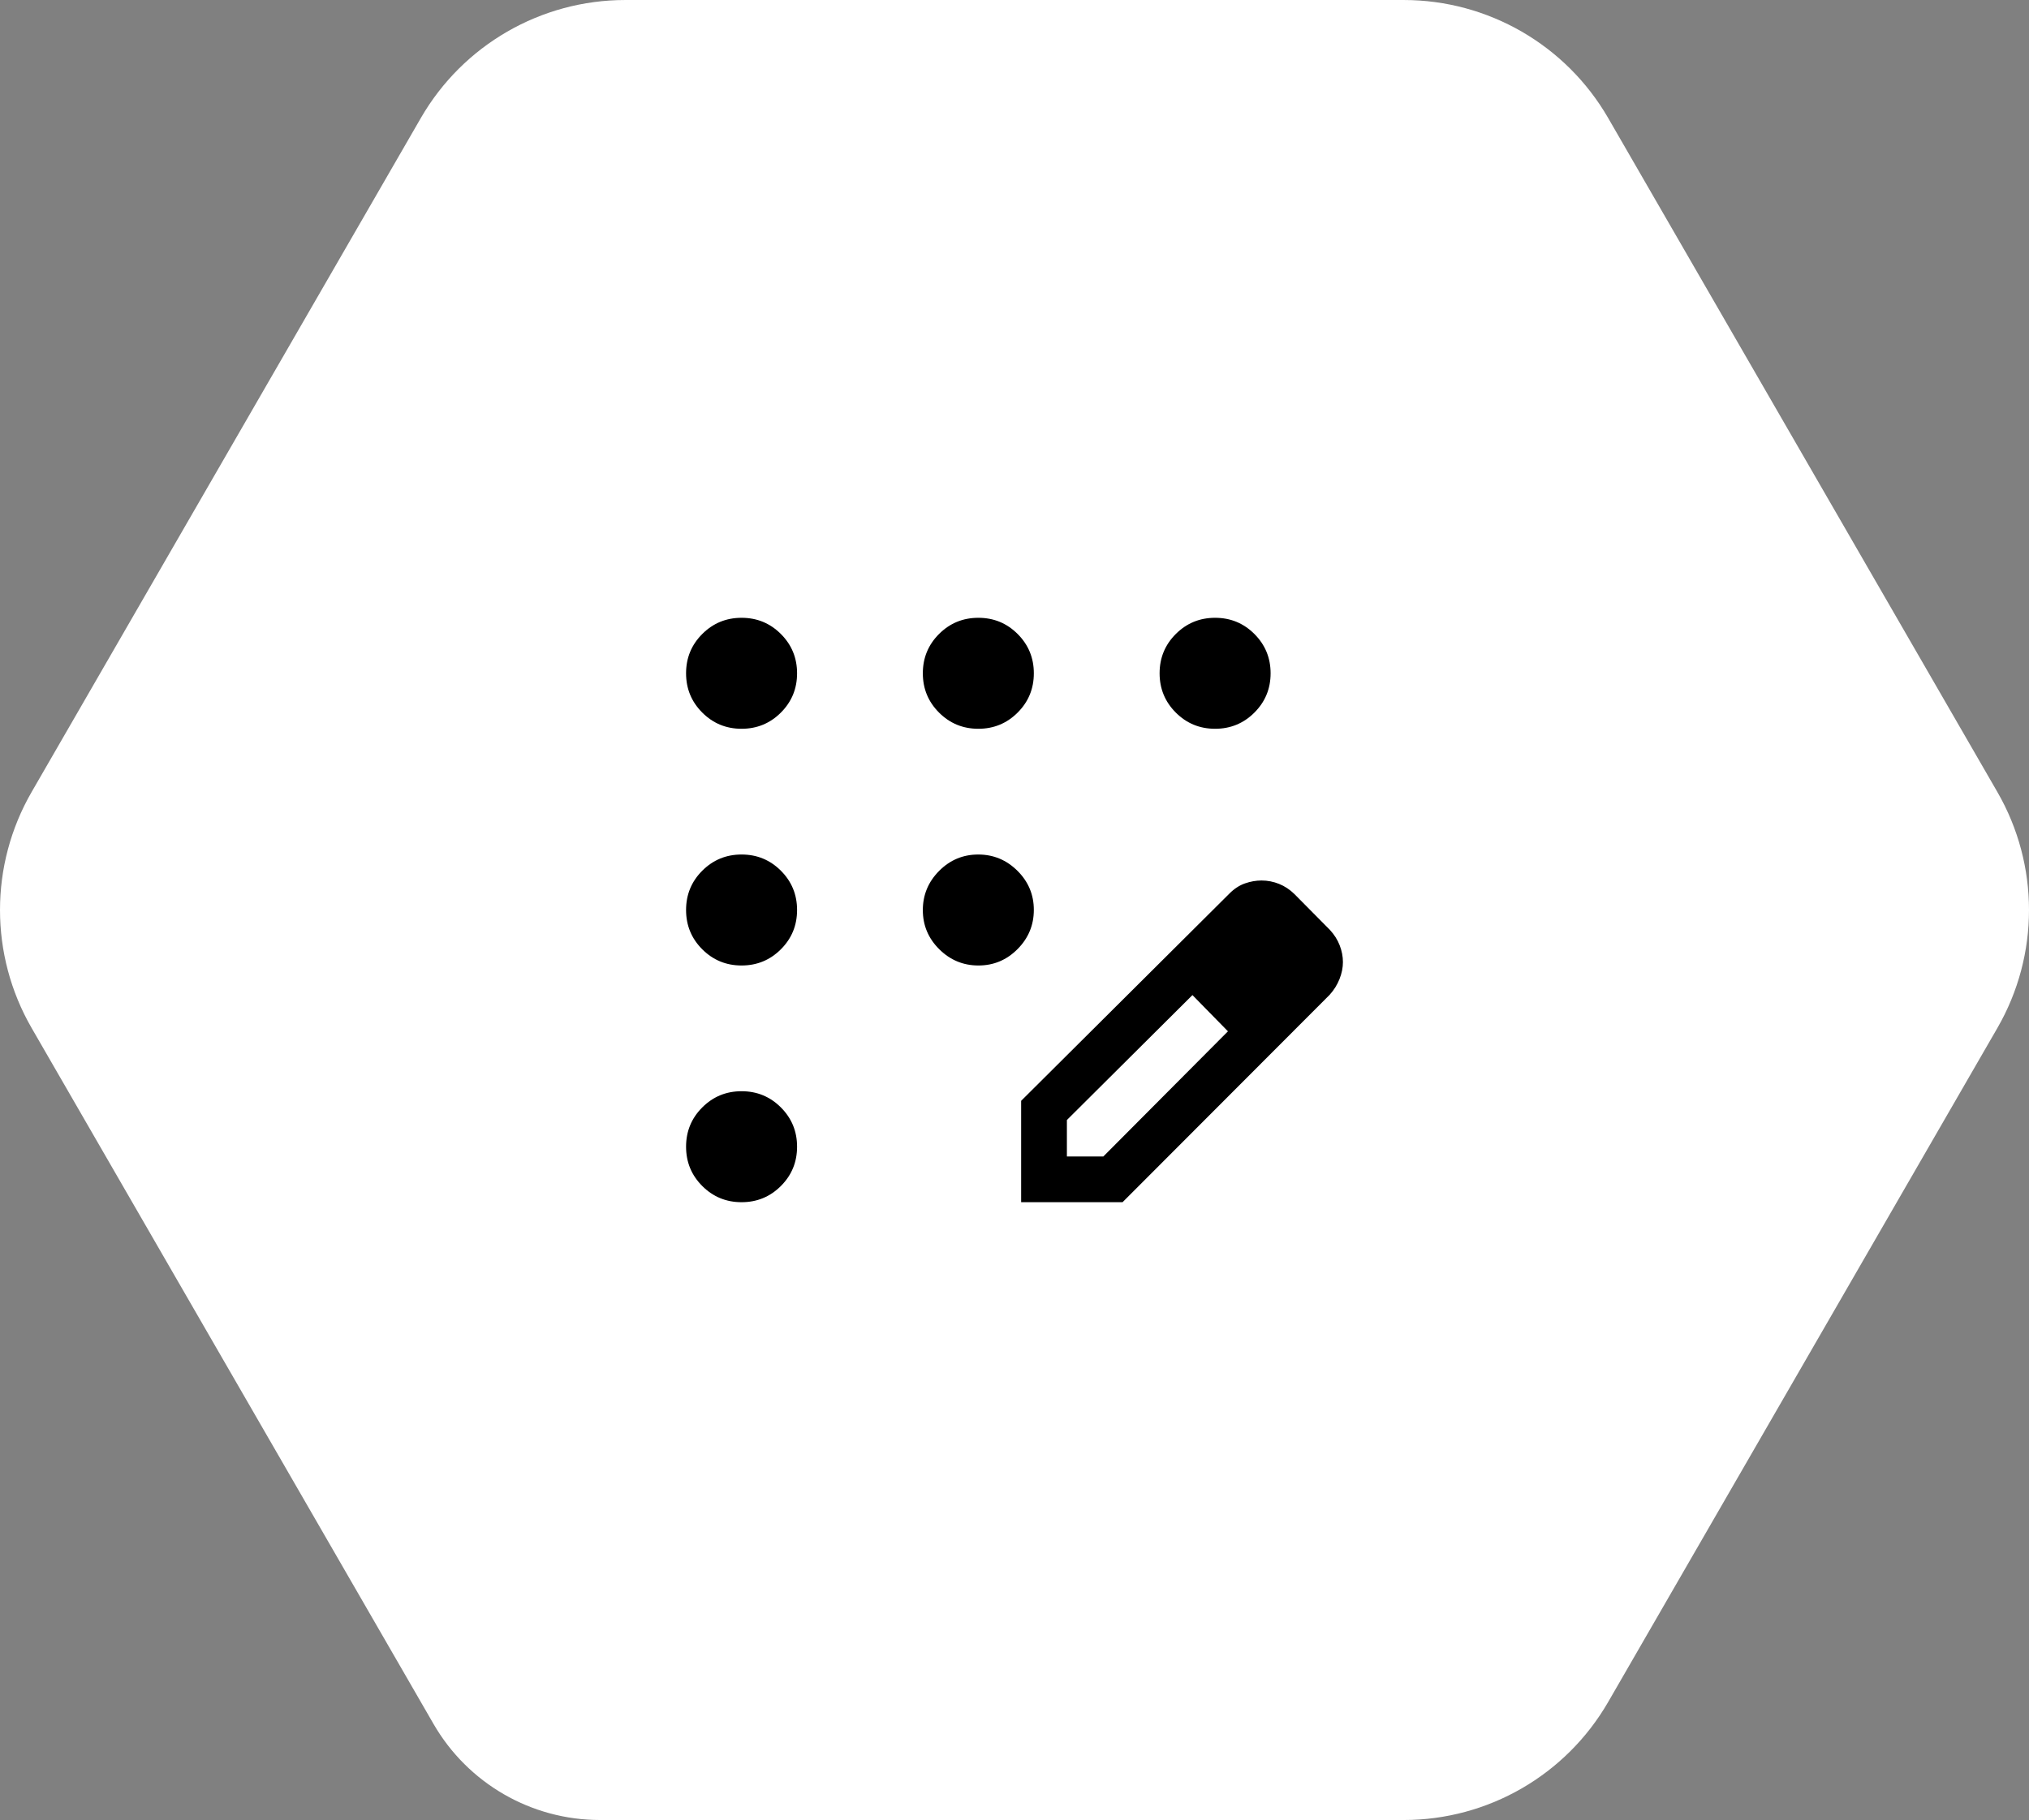
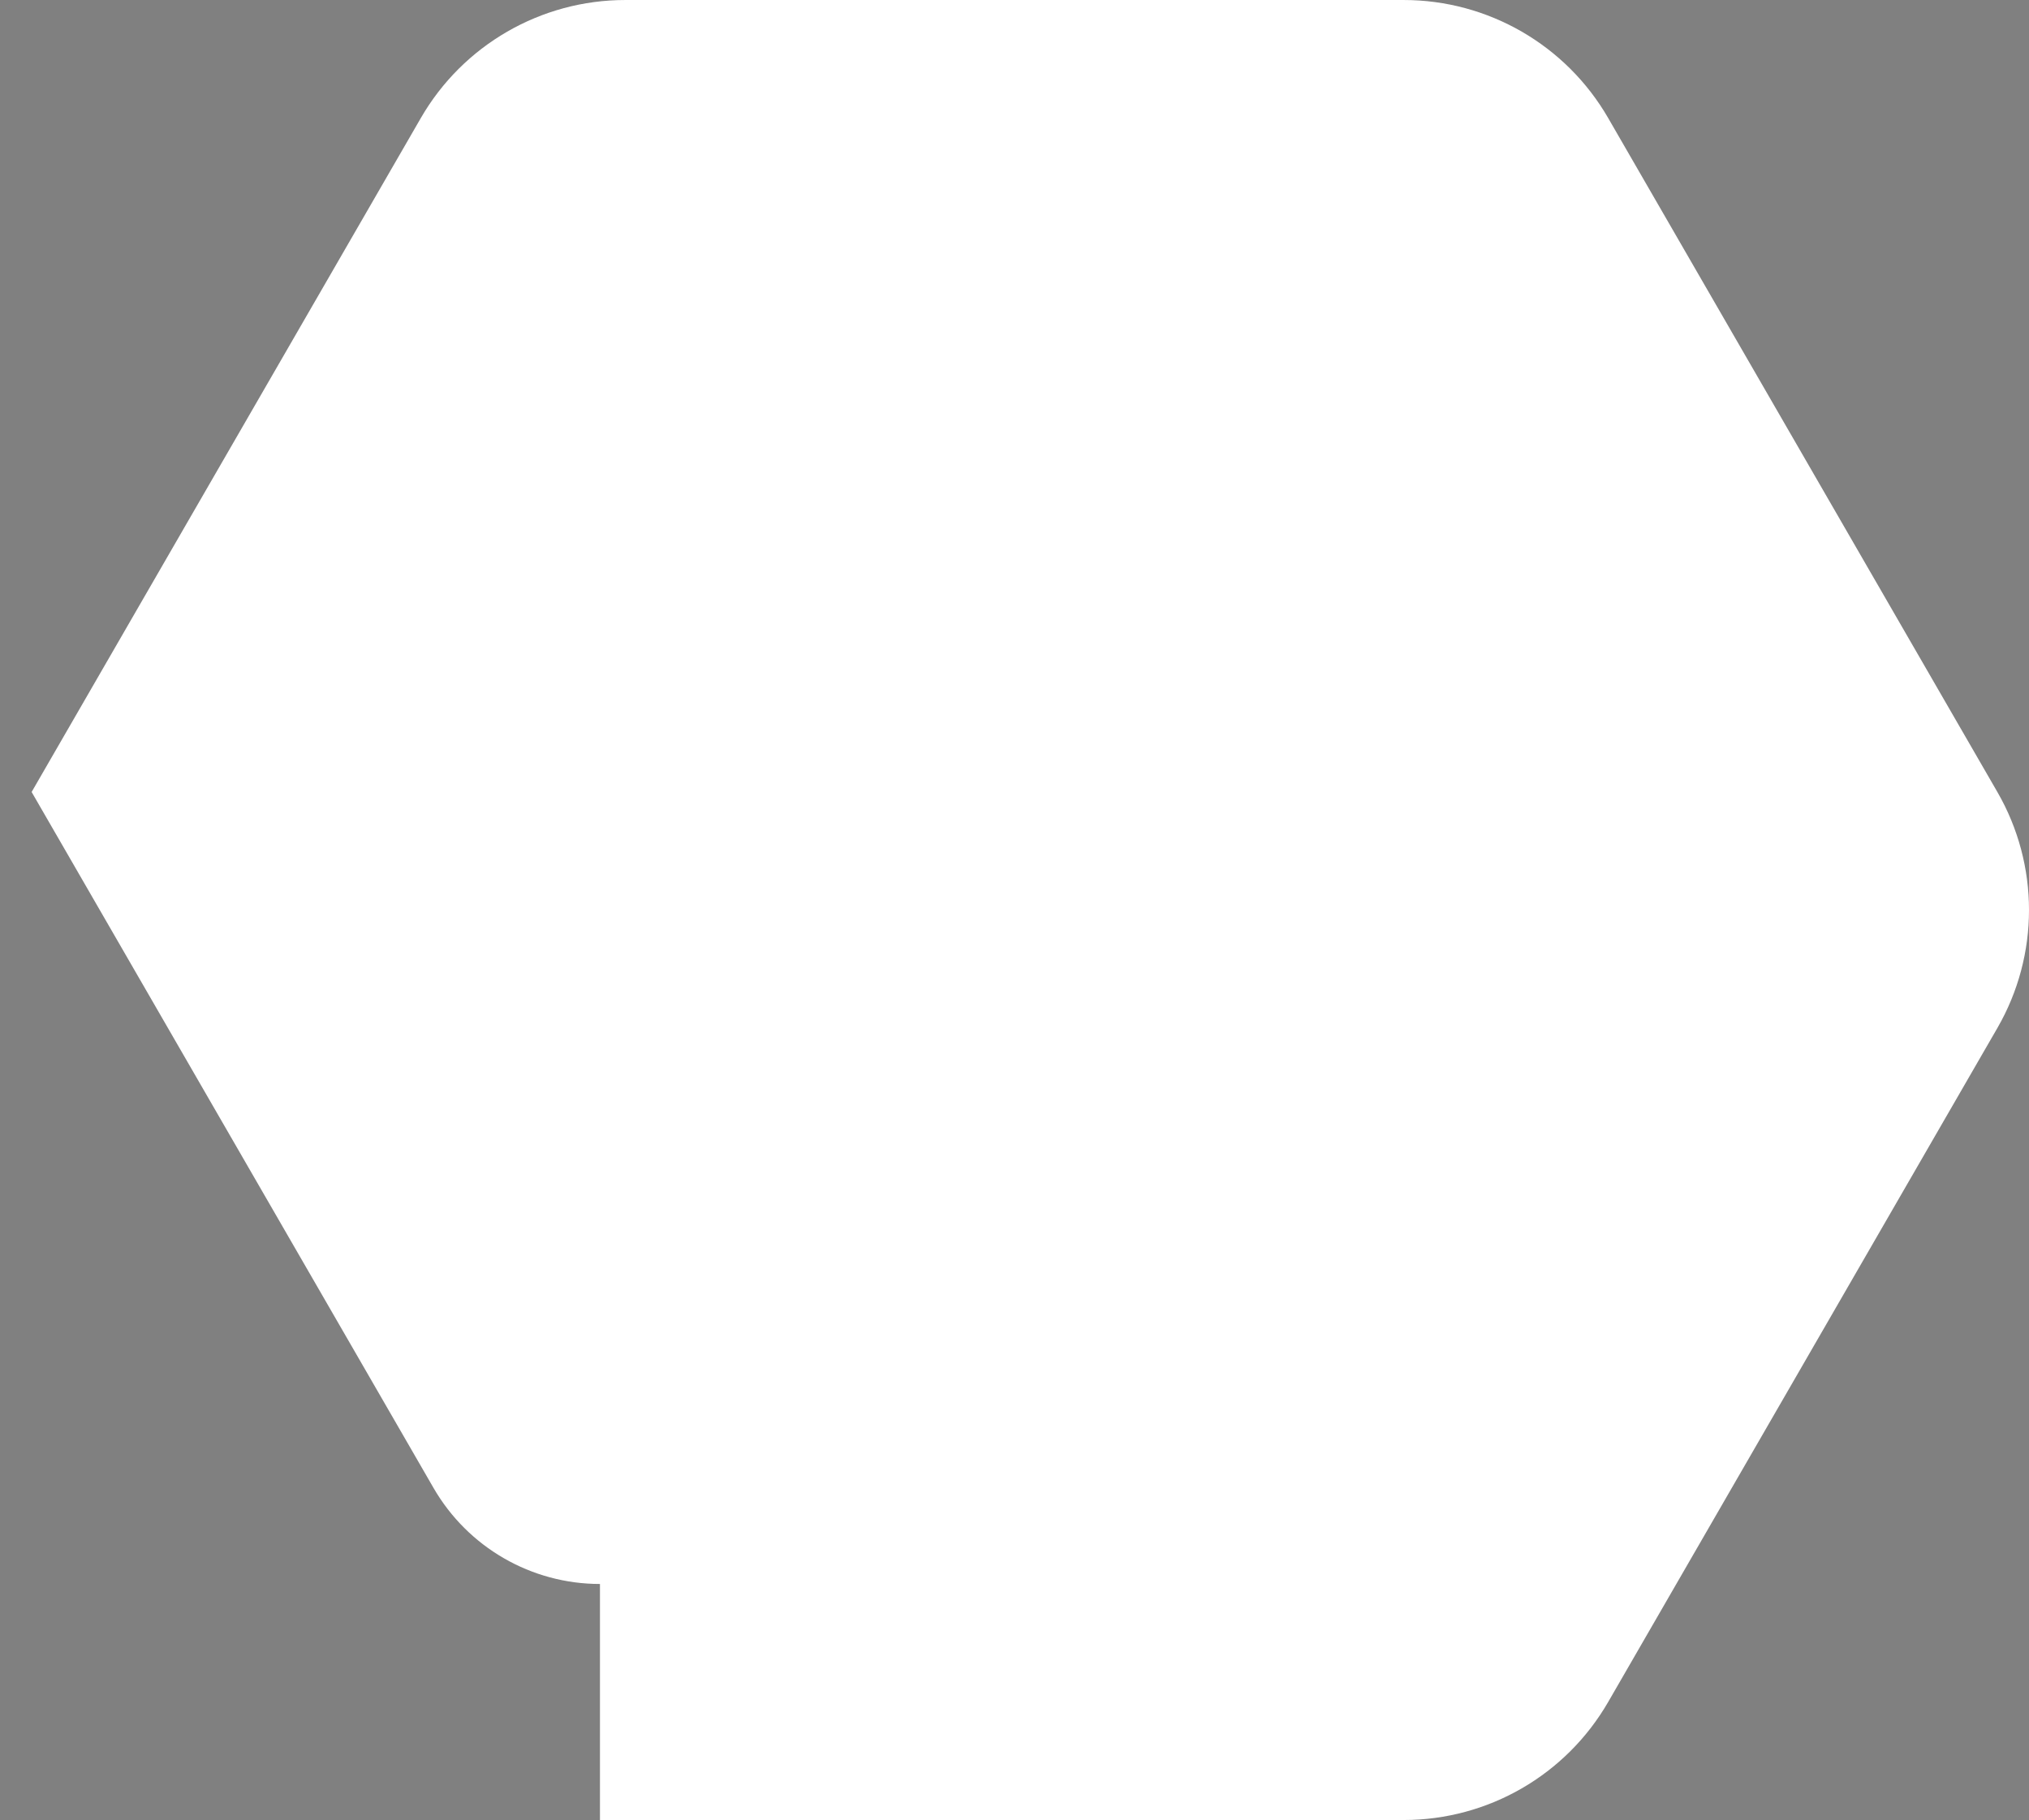
<svg xmlns="http://www.w3.org/2000/svg" id="b" viewBox="0 0 293.27 263.123">
  <rect x="0" y="0" width="293.27" height="263.123" fill="#808080" stroke="none" />
  <g id="c">
-     <path d="m86.718,263.123h116.174c12.191,0,23.456-6.504,29.551-17.061l56.256-97.439c6.095-10.557,6.095-23.565,0-34.122l-56.256-97.439c-6.095-10.557-17.36-17.061-29.551-17.061h-112.513c-12.191,0-23.456,6.504-29.551,17.061L4.572,114.5c-6.095,10.557-6.095,23.565,0,34.122l58.087,100.609c4.963,8.596,14.134,13.891,24.059,13.891Z" style="fill:#fff; stroke-width:0px;" />
-     <path d="m107.186,173.805c-2.227,0-4.121-.78-5.681-2.341-1.56-1.56-2.341-3.454-2.341-5.681s.78-4.121,2.341-5.681c1.56-1.56,3.454-2.341,5.681-2.341s4.121.78,5.681,2.341c1.56,1.56,2.341,3.454,2.341,5.681s-.78,4.121-2.341,5.681c-1.56,1.56-3.454,2.341-5.681,2.341Zm0-34.222c-2.227,0-4.121-.78-5.681-2.341-1.56-1.56-2.341-3.454-2.341-5.681s.78-4.121,2.341-5.681c1.56-1.56,3.454-2.341,5.681-2.341s4.121.78,5.681,2.341c1.56,1.56,2.341,3.454,2.341,5.681s-.78,4.121-2.341,5.681-3.454,2.341-5.681,2.341Zm0-34.222c-2.227,0-4.121-.78-5.681-2.341-1.56-1.56-2.341-3.454-2.341-5.681s.78-4.121,2.341-5.681c1.56-1.56,3.454-2.341,5.681-2.341s4.121.78,5.681,2.341c1.56,1.56,2.341,3.454,2.341,5.681s-.78,4.121-2.341,5.681c-1.56,1.56-3.454,2.341-5.681,2.341Zm34.222,0c-2.227,0-4.121-.78-5.681-2.341s-2.341-3.454-2.341-5.681.78-4.121,2.341-5.681c1.56-1.56,3.454-2.341,5.681-2.341s4.121.78,5.681,2.341c1.56,1.56,2.341,3.454,2.341,5.681s-.78,4.121-2.341,5.681c-1.56,1.56-3.454,2.341-5.681,2.341Zm34.222,0c-2.227,0-4.121-.78-5.681-2.341-1.56-1.56-2.341-3.454-2.341-5.681s.78-4.121,2.341-5.681c1.56-1.56,3.454-2.341,5.681-2.341s4.121.78,5.681,2.341c1.56,1.56,2.341,3.454,2.341,5.681s-.78,4.121-2.341,5.681c-1.56,1.56-3.454,2.341-5.681,2.341Zm-34.207,34.222c-2.199,0-4.088-.785-5.668-2.354-1.579-1.57-2.369-3.454-2.369-5.653,0-2.199.785-4.088,2.354-5.668,1.57-1.579,3.454-2.369,5.653-2.369s4.088.785,5.668,2.354c1.579,1.57,2.369,3.454,2.369,5.653s-.785,4.088-2.354,5.668c-1.57,1.579-3.454,2.369-5.653,2.369Zm6.173,34.222v-14.657l30.115-29.976c.69-.69,1.435-1.175,2.234-1.456.8-.281,1.599-.421,2.399-.421.872,0,1.716.164,2.531.491.815.327,1.556.818,2.223,1.472l5.131,5.184c.635.69,1.107,1.437,1.415,2.24.308.804.462,1.607.462,2.411s-.165,1.621-.494,2.454c-.33.832-.807,1.593-1.432,2.283l-29.927,29.976h-14.657Zm39.897-34.712l-5.131-5.184,5.131,5.184Zm-33.283,28.099h5.27l18.007-18.092-2.55-2.635-2.582-2.603-18.146,18.061v5.27Zm20.727-20.727l-2.582-2.603,5.131,5.238-2.55-2.635Z" style="stroke-width:0px;" />
+     <path d="m86.718,263.123h116.174c12.191,0,23.456-6.504,29.551-17.061l56.256-97.439c6.095-10.557,6.095-23.565,0-34.122l-56.256-97.439c-6.095-10.557-17.36-17.061-29.551-17.061h-112.513c-12.191,0-23.456,6.504-29.551,17.061L4.572,114.5l58.087,100.609c4.963,8.596,14.134,13.891,24.059,13.891Z" style="fill:#fff; stroke-width:0px;" />
  </g>
</svg>